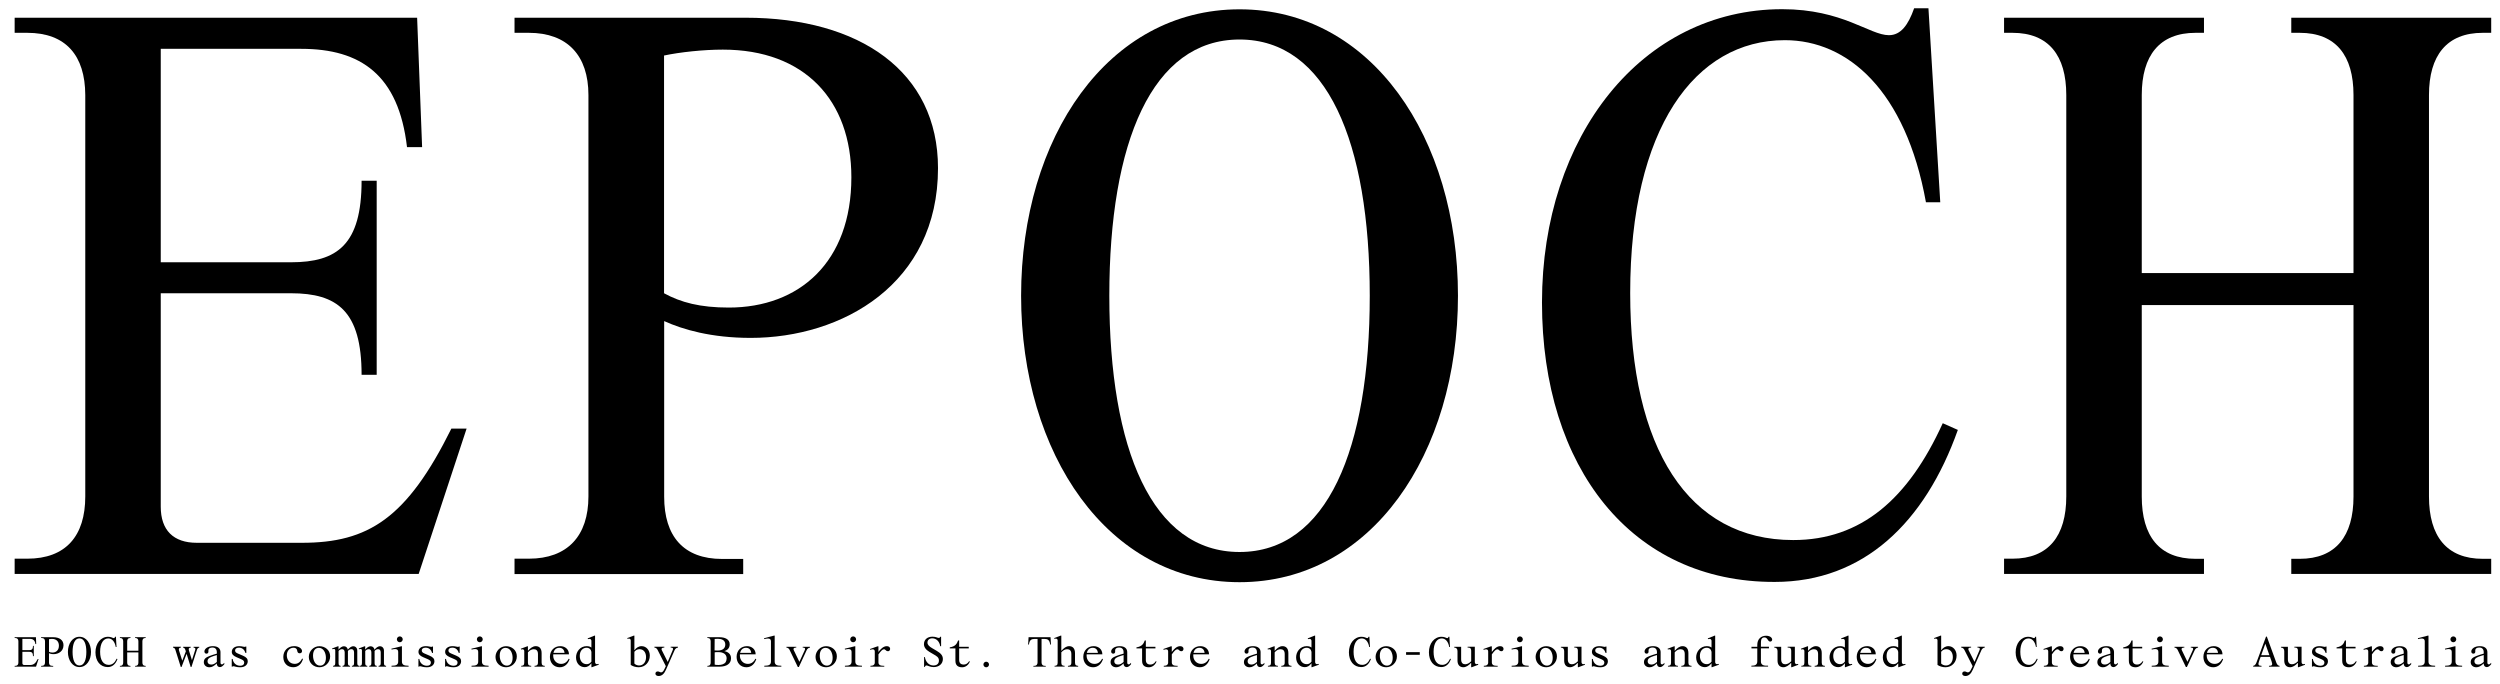
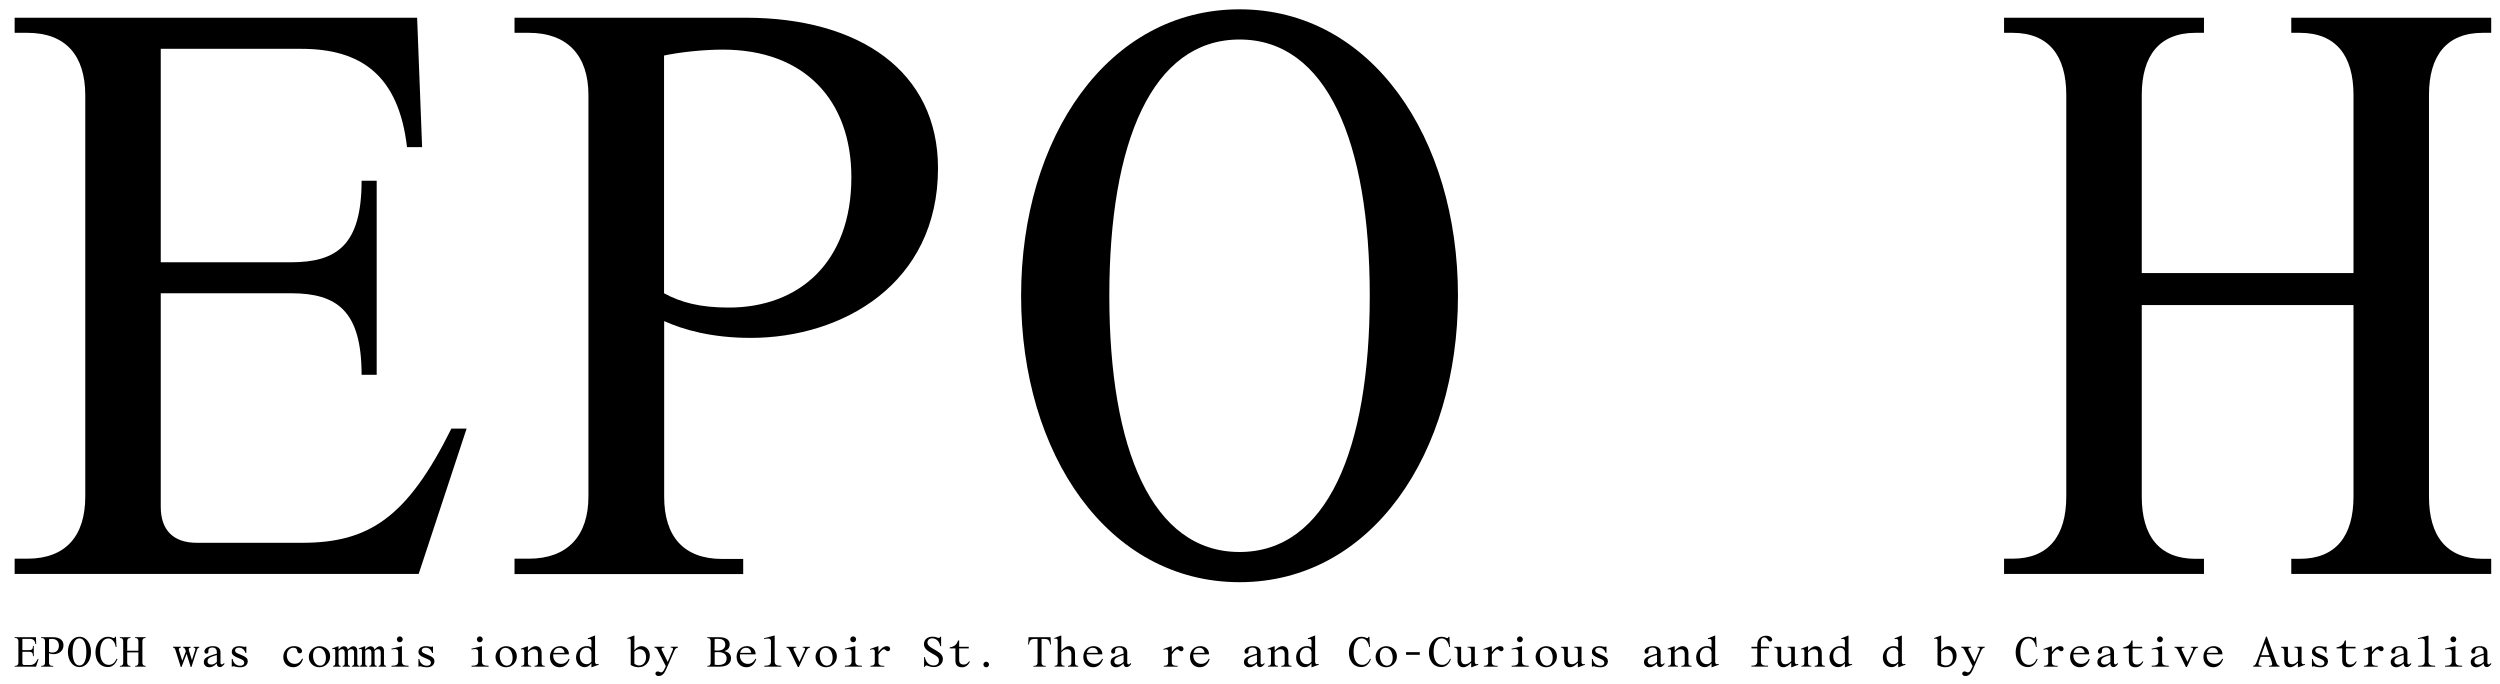
<svg xmlns="http://www.w3.org/2000/svg" viewBox="0 0 1904.46 520.97">
  <defs>
    <style>.cls-1{stroke-width:0px;}.cls-2{isolation:isolate;}</style>
  </defs>
  <g id="Layer_1">
    <g class="cls-2">
      <path class="cls-1" d="M11.16,425.6h9.6c29.4,0,44.2-17.3,44.2-47.4V72.4c-.1-30.1-14.8-47.4-44.2-47.4h-9.6v-11.5h306.6l3.8,98.6h-11.5c-6.4-55-35.2-74.9-80.6-74.9h-107v162.6h99.2c35.2,0,53.8-13.4,53.8-62.1h11.5v147.8h-11.5c0-48.6-18.6-62.1-53.8-62.1h-99.2v162.6c0,17.9,9.6,27.5,27.5,27.5h80c50.6,0,80-18.6,113.9-87h11.6l-36.5,110.7H11.16v-11.6Z" />
      <path class="cls-1" d="M391.96,425.6h10.9c29.4,0,45.4-17.3,45.4-47.4V72.4c0-30.1-16-47.4-45.4-47.4h-10.9v-11.5h176c87,0,146.6,41,146.6,114.6,0,88.3-73,129.3-142.7,129.3-30.1,0-51.8-6.4-65.9-12.8v133.8c0,30.1,14.7,47.4,44.2,47.4h16v11.5h-174.2v-11.7ZM648.56,135.1c0-58.9-35.8-97.3-97.9-97.3-14.7,0-32.6,1.9-44.8,4.5v181.1c12.8,7,27.5,10.9,49.3,10.9,53.7,0,93.4-34.6,93.4-99.2Z" />
      <path class="cls-1" d="M777.86,225.3c0-120.3,65.9-218.2,166.4-218.2s166.4,97.9,166.4,218.2-65.9,218.2-166.4,218.2-166.4-97.9-166.4-218.2ZM1043.46,225.3c0-117.1-32.6-195.2-99.2-195.2s-99.2,78.1-99.2,195.2,32.6,195.2,99.2,195.2,99.2-78.1,99.2-195.2Z" />
-       <path class="cls-1" d="M1174.66,230.4c0-126.7,76.2-223.4,183-223.4,46.1,0,66.6,19.8,81.3,19.8,9,0,14.7-7.7,19.2-20.5h10.9l9,147.8h-10.9c-15.4-85.1-59.5-123.5-107.5-123.5-68.5,0-117.8,67.2-117.8,192.6,0,118.4,44.2,188.2,124.2,188.2,51.8,0,87.7-31.4,113.9-89l11.5,5.1c-25,70.4-71.7,115.8-139.5,115.8-108.8.3-177.3-86.8-177.3-212.9Z" />
      <path class="cls-1" d="M1526.66,425.6h6.4c27.5,0,41-17.3,41-47.4V72.4c0-30.1-13.4-47.4-41-47.4h-6.4v-11.5h152.3v11.5h-6.4c-27.5,0-41,17.3-41,47.4v135.6h161.3V72.4c0-30.1-13.4-47.4-41-47.4h-6.4v-11.5h152.3v11.5h-6.4c-27.5,0-41,17.3-41,47.4v305.9c0,30.1,13.4,47.4,41,47.4h6.4v11.5h-152.3v-11.5h6.4c27.5,0,41-17.3,41-47.4v-145.9h-161.3v145.9c0,30.1,13.4,47.4,41,47.4h6.4v11.5h-152.3v-11.6Z" />
    </g>
  </g>
  <g id="sj01_small_copy_Invert_Image">
    <path class="cls-1" d="M11.16,507.23h.51c1.56,0,2.34-.91,2.34-2.51v-16.18c0-1.59-.78-2.51-2.34-2.51h-.51v-.61h16.22l.2,5.21h-.61c-.34-2.91-1.86-3.96-4.27-3.96h-5.65v8.6h5.25c1.86,0,2.84-.71,2.84-3.28h.61v7.82h-.61c0-2.57-.98-3.28-2.84-3.28h-5.25v8.6c0,.95.51,1.46,1.46,1.46h4.23c2.67,0,4.23-.98,6.03-4.6h.61l-1.93,5.86H11.16v-.61Z" />
    <path class="cls-1" d="M31.31,507.23h.58c1.56,0,2.4-.91,2.4-2.51v-16.18c0-1.59-.85-2.51-2.4-2.51h-.58v-.61h9.31c4.6,0,7.75,2.17,7.75,6.06,0,4.67-3.86,6.84-7.55,6.84-1.59,0-2.74-.34-3.49-.68v7.08c0,1.59.78,2.51,2.34,2.51h.85v.61h-9.21v-.61ZM44.88,491.86c0-3.11-1.9-5.15-5.18-5.15-.78,0-1.73.1-2.37.24v9.58c.68.37,1.46.58,2.61.58,2.84,0,4.94-1.83,4.94-5.25Z" />
    <path class="cls-1" d="M51.73,496.63c0-6.37,3.49-11.54,8.8-11.54s8.8,5.18,8.8,11.54-3.49,11.54-8.8,11.54-8.8-5.18-8.8-11.54ZM65.78,496.63c0-6.2-1.73-10.33-5.25-10.33s-5.25,4.13-5.25,10.33,1.73,10.33,5.25,10.33,5.25-4.13,5.25-10.33Z" />
    <path class="cls-1" d="M72.72,496.9c0-6.7,4.03-11.82,9.68-11.82,2.44,0,3.52,1.05,4.3,1.05.47,0,.78-.41,1.02-1.08h.58l.47,7.82h-.58c-.81-4.5-3.15-6.53-5.69-6.53-3.62,0-6.23,3.55-6.23,10.19,0,6.26,2.34,9.95,6.57,9.95,2.74,0,4.64-1.66,6.03-4.71l.61.27c-1.32,3.72-3.79,6.13-7.38,6.13-5.76,0-9.38-4.6-9.38-11.27Z" />
    <path class="cls-1" d="M91.34,507.23h.34c1.46,0,2.17-.91,2.17-2.51v-16.18c0-1.59-.71-2.51-2.17-2.51h-.34v-.61h8.06v.61h-.34c-1.46,0-2.17.91-2.17,2.51v7.18h8.53v-7.18c0-1.59-.71-2.51-2.17-2.51h-.34v-.61h8.06v.61h-.34c-1.46,0-2.17.91-2.17,2.51v16.18c0,1.59.71,2.51,2.17,2.51h.34v.61h-8.06v-.61h.34c1.46,0,2.17-.91,2.17-2.51v-7.72h-8.53v7.72c0,1.59.71,2.51,2.17,2.51h.34v.61h-8.06v-.61Z" />
    <path class="cls-1" d="M139.49,493.31v-.61h5.82v.61c-1.46.14-1.79.81-1.39,2.17l2.3,7.45,2.54-8.03c.27-.85-.03-1.46-1.32-1.59v-.61h4.33v.61c-.71.1-1.39.61-1.73,1.69l-4.2,13.1h-.58l-3.11-10.02-3.86,10.02h-.58l-4.16-13.24c-.27-.88-.95-1.46-1.76-1.56v-.61h5.99v.61c-1.32.14-1.86.81-1.42,2.17l2.47,7.89,2.74-7.14-.44-1.35c-.27-.88-.88-1.46-1.66-1.56Z" />
    <path class="cls-1" d="M165.19,505.74v-.37c-2.23,2.03-3.69,2.95-5.69,2.95-2.44,0-4.23-1.62-4.23-3.86,0-2.71,1.73-3.72,4.54-4.81,1.66-.64,3.45-1.18,5.38-1.73v-.85c0-2.78-1.39-3.79-3.45-3.79-1.42,0-3.25.54-2.98,2.67.17,1.32-.54,2-1.46,2s-1.59-.61-1.59-1.66c0-1.96,2.44-4.06,6.43-4.06,4.37,0,5.82,2.27,5.82,4.57v7.92c0,.95.41,1.39,1.08,1.39.51,0,.98-.24,1.83-1.19v1.05c-.91,1.12-1.96,2.23-3.35,2.23s-2.34-1.08-2.34-2.47ZM160.96,506.25c1.52,0,2.71-.64,4.23-2v-5.25c-1.46.37-2.81.85-4.2,1.39-2,.81-2.91,1.79-2.91,3.32s.95,2.54,2.88,2.54Z" />
    <path class="cls-1" d="M177.79,507.5c-.37,0-.61.17-.81.34h-.44v-5.89h.68c.51,3.62,3.15,5.21,5.79,5.21,1.93,0,3.01-.91,3.01-2.37,0-1.08-.44-1.79-2.2-2.57l-3.66-1.59c-2.37-1.05-3.59-2.13-3.59-4.1,0-2.54,2.23-4.3,5.65-4.3,1.93,0,3.28.54,3.96.54.54,0,.71-.07,1.05-.27h.41v4.91h-.68c-.54-1.93-2-4.03-4.91-4.03-2.17,0-2.98.98-2.98,2.17,0,1.02.64,1.66,2,2.24l4.03,1.73c2.67,1.15,3.62,2.44,3.62,4.17,0,2.3-1.66,4.64-5.79,4.64-2.91,0-4.23-.81-5.15-.81Z" />
    <path class="cls-1" d="M215.81,500.52c0-4.74,3.25-8.3,8.29-8.3,3.62,0,5.99,1.93,5.99,3.76,0,1.02-.71,1.69-1.79,1.69-.98,0-1.73-.54-1.86-1.9-.17-1.56-1.29-2.34-2.74-2.34-3.08,0-5.21,2.34-5.21,5.82,0,3.28,2.1,6.47,6.06,6.47,2.84,0,4.5-1.86,5.62-4.03l.64.27c-.98,3.59-3.49,6.33-7.41,6.33-4.47,0-7.58-3.15-7.58-7.79Z" />
    <path class="cls-1" d="M235.25,500.42c0-4.37,3.62-8.16,8.02-8.16s8.23,2.98,8.23,7.72-3.76,8.33-8.16,8.33-8.09-3.22-8.09-7.89ZM248.28,501.1c0-3.69-1.79-7.58-5.38-7.58-2.37,0-4.44,1.69-4.44,5.93,0,3.62,1.79,7.62,5.38,7.62,2.37,0,4.44-1.73,4.44-5.96Z" />
    <path class="cls-1" d="M259.46,507.23v.61h-5.72v-.61c1.12-.14,1.66-.44,1.66-2.17v-9.65c0-.71-.51-1.05-1.08-1.05-.37,0-.58.07-1.15.24l-.2-.61,4.44-1.66h.47v2.54c1.05-1.25,2.47-2.57,4.1-2.57s2.71,1.08,2.98,2.64c1.08-1.29,2.51-2.64,4.16-2.64,1.79,0,3.05,1.42,3.05,3.35v9.41c0,1.73.51,2.03,1.63,2.17v.61h-5.72v-.61c1.12-.14,1.63-.44,1.63-2.17v-8.02c0-1.69-.78-2.51-1.96-2.51-1.02,0-1.93.41-2.71,1.35v9.18c0,1.73.51,2.03,1.63,2.17v.61h-5.72v-.61c1.12-.14,1.63-.44,1.63-2.17v-8.02c0-1.69-.78-2.51-1.96-2.51-1.02,0-1.93.41-2.71,1.35v9.18c0,1.73.47,2.03,1.59,2.17Z" />
    <path class="cls-1" d="M279.78,507.23v.61h-5.72v-.61c1.12-.14,1.66-.44,1.66-2.17v-9.65c0-.71-.51-1.05-1.08-1.05-.37,0-.58.07-1.15.24l-.2-.61,4.44-1.66h.47v2.54c1.05-1.25,2.47-2.57,4.1-2.57s2.71,1.08,2.98,2.64c1.08-1.29,2.51-2.64,4.16-2.64,1.79,0,3.05,1.42,3.05,3.35v9.41c0,1.73.51,2.03,1.63,2.17v.61h-5.72v-.61c1.12-.14,1.63-.44,1.63-2.17v-8.02c0-1.69-.78-2.51-1.96-2.51-1.02,0-1.93.41-2.71,1.35v9.18c0,1.73.51,2.03,1.63,2.17v.61h-5.72v-.61c1.12-.14,1.63-.44,1.63-2.17v-8.02c0-1.69-.78-2.51-1.96-2.51-1.02,0-1.93.41-2.71,1.35v9.18c0,1.73.47,2.03,1.59,2.17Z" />
    <path class="cls-1" d="M298.26,507.13h.41c2.78,0,4.67-.54,4.67-3.18v-7.35c0-1.42-.81-2.17-2.3-2.17-.88,0-1.63.2-2.74.41l-.14-.68,7.55-1.83h.47v11.61c0,2.64,1.9,3.18,4.67,3.18h.41v.71h-13v-.71ZM302.33,487.02c0-1.22,1.02-2.23,2.23-2.23s2.23,1.02,2.23,2.23-1.02,2.24-2.23,2.24-2.23-1.02-2.23-2.24Z" />
    <path class="cls-1" d="M320,507.5c-.37,0-.61.17-.81.34h-.44v-5.89h.68c.51,3.62,3.15,5.21,5.79,5.21,1.93,0,3.01-.91,3.01-2.37,0-1.08-.44-1.79-2.2-2.57l-3.66-1.59c-2.37-1.05-3.59-2.13-3.59-4.1,0-2.54,2.23-4.3,5.65-4.3,1.93,0,3.28.54,3.96.54.54,0,.71-.07,1.05-.27h.41v4.91h-.68c-.54-1.93-2-4.03-4.91-4.03-2.17,0-2.98.98-2.98,2.17,0,1.02.64,1.66,2,2.24l4.03,1.73c2.67,1.15,3.62,2.44,3.62,4.17,0,2.3-1.66,4.64-5.79,4.64-2.91,0-4.23-.81-5.15-.81Z" />
-     <path class="cls-1" d="M340.32,507.5c-.37,0-.61.17-.81.34h-.44v-5.89h.68c.51,3.62,3.15,5.21,5.79,5.21,1.93,0,3.01-.91,3.01-2.37,0-1.08-.44-1.79-2.2-2.57l-3.66-1.59c-2.37-1.05-3.59-2.13-3.59-4.1,0-2.54,2.23-4.3,5.65-4.3,1.93,0,3.28.54,3.96.54.54,0,.71-.07,1.05-.27h.41v4.91h-.68c-.54-1.93-2-4.03-4.91-4.03-2.17,0-2.98.98-2.98,2.17,0,1.02.64,1.66,2,2.24l4.03,1.73c2.67,1.15,3.62,2.44,3.62,4.17,0,2.3-1.66,4.64-5.79,4.64-2.91,0-4.23-.81-5.15-.81Z" />
    <path class="cls-1" d="M359.21,507.13h.41c2.78,0,4.67-.54,4.67-3.18v-7.35c0-1.42-.81-2.17-2.3-2.17-.88,0-1.63.2-2.74.41l-.14-.68,7.55-1.83h.47v11.61c0,2.64,1.9,3.18,4.67,3.18h.41v.71h-13v-.71ZM363.28,487.02c0-1.22,1.02-2.23,2.23-2.23s2.23,1.02,2.23,2.23-1.02,2.24-2.23,2.24-2.23-1.02-2.23-2.24Z" />
    <path class="cls-1" d="M377.46,500.42c0-4.37,3.62-8.16,8.02-8.16s8.23,2.98,8.23,7.72-3.76,8.33-8.16,8.33-8.09-3.22-8.09-7.89ZM390.5,501.1c0-3.69-1.79-7.58-5.38-7.58-2.37,0-4.44,1.69-4.44,5.93,0,3.62,1.79,7.62,5.38,7.62,2.37,0,4.44-1.73,4.44-5.96Z" />
    <path class="cls-1" d="M399.37,504.79v-8.8c0-.91-.58-1.39-1.35-1.39-.27,0-.54.03-1.08.2l-.2-.61,4.98-1.86h.44v3.35h.14c1.63-1.86,3.55-3.45,5.82-3.45,2.51,0,4.47,1.52,4.47,5.28v7.21c0,2.07.98,2.44,2.4,2.51v.61h-7.79v-.61c1.52-.07,2.61-.41,2.61-2.51v-6.5c0-2.74-1.42-3.66-3.18-3.66-1.56,0-3.11.78-4.47,2.37v7.85c0,2.07,1.02,2.37,2.51,2.44v.61h-7.65v-.61c1.39-.07,2.37-.37,2.37-2.44Z" />
    <path class="cls-1" d="M418.91,500.42c0-5.04,3.55-8.19,7.89-8.19,3.72,0,6.6,2.37,6.64,6.23h-11.99c-.03.3-.03.64-.03.98,0,3.49,2.51,6.3,6.06,6.3,3.11,0,4.81-2.06,5.79-3.93l.64.27c-1.08,3.45-3.59,6.23-7.55,6.23-4.5,0-7.45-3.42-7.45-7.89ZM430.05,497.34c-.27-2.47-1.66-3.86-3.99-3.86-2.17,0-3.86,1.29-4.44,3.86h8.43Z" />
    <path class="cls-1" d="M450.53,505.43h-.17c-1.32,1.79-3.01,2.81-4.88,2.81-3.93,0-6.67-3.08-6.67-7.48s3.25-8.53,8.09-8.53c1.66,0,2.81.44,3.62,1.08v-5.04c0-.98-.51-1.56-1.56-1.56-.37,0-.64.07-1.08.2l-.2-.61,5.21-2.1h.41v20.08c0,1.02.54,1.69,1.49,1.69.27,0,.58-.07,1.12-.24l.24.64-5.25,1.9h-.37v-2.84ZM450.53,504.01v-7.41c-.24-1.66-1.46-3.15-3.69-3.15-2.67,0-5.18,2.03-5.18,6.2,0,3.89,2.13,6.3,5.25,6.3,1.39,0,2.51-.51,3.62-1.93Z" />
    <path class="cls-1" d="M480.47,506.55v-18.66c0-.91-.58-1.39-1.35-1.42-.27,0-.54.03-1.08.2l-.2-.61,4.98-1.86h.44v11h.17c1.15-1.56,2.95-2.98,5.32-2.98,3.62,0,6.26,3.12,6.26,7.21,0,4.84-3.45,8.87-8.46,8.87-2.3,0-4.6-.74-6.06-1.76ZM492.15,500.56c0-3.39-1.76-6.03-5.01-6.03-1.76,0-3.05.91-3.89,2v8.94c.81.91,2.3,1.49,3.66,1.49,2.67,0,5.25-2.1,5.25-6.4Z" />
    <path class="cls-1" d="M499.29,513.15c0-1.15.88-1.66,1.79-1.66,1.22,0,1.52.71,2.54.71s1.79-.88,2.64-2.71l.95-2.03-6.16-12.16c-.47-.95-1.08-1.86-2.54-2v-.61h7.55v.61c-2.27,0-2.34,1.15-1.9,2l4.5,8.94,3.72-8.77c.47-1.08.78-2.17-1.46-2.17v-.61h5.55v.61c-1.12.17-2.03.78-2.61,2.1l-6.5,14.73c-1.39,3.15-3.11,4.84-5.65,4.84-1.46,0-2.44-.74-2.44-1.83Z" />
    <path class="cls-1" d="M538.84,507.23h.37c1.46,0,2.17-.91,2.17-2.51v-16.18c0-1.59-.71-2.51-2.17-2.51h-.37v-.61h9.24c4.2,0,7.79,1.56,7.79,5.35,0,2.81-1.63,4.54-4.03,5.18v.07c2.54.51,5.04,2.07,5.04,5.42,0,4.2-3.39,6.4-8.7,6.4h-9.34v-.61ZM552.52,491.01c0-3.49-2.95-4.4-5.76-4.4-.98,0-1.73.03-2.34.13l-.07,8.74c.74.07,1.52.1,2.27.1,4.2,0,5.89-1.96,5.89-4.57ZM552.83,504.35c.41-.68.71-1.76.71-2.78,0-2.3-1.35-3.83-3.55-4.47-.95-.27-2.1-.34-3.35-.34-1.15,0-1.86.1-2.2.17v9.38c.81.2,1.49.27,2.98.27,2.2,0,4.47-.68,5.42-2.24Z" />
    <path class="cls-1" d="M561.12,500.42c0-5.04,3.56-8.19,7.89-8.19,3.72,0,6.6,2.37,6.64,6.23h-11.98c-.03.3-.03.64-.03.98,0,3.49,2.51,6.3,6.06,6.3,3.11,0,4.81-2.06,5.79-3.93l.64.27c-1.08,3.45-3.59,6.23-7.55,6.23-4.5,0-7.45-3.42-7.45-7.89ZM572.26,497.34c-.27-2.47-1.66-3.86-4-3.86-2.17,0-3.86,1.29-4.44,3.86h8.43Z" />
    <path class="cls-1" d="M611.5,493.31v-.61h5.55v.61c-1.12.17-2,.78-2.61,2.1l-5.89,12.7h-.78l-6.16-12.8c-.44-.95-1.08-1.86-2.54-2v-.61h7.52v.61c-2.27,0-2.34,1.12-1.9,2l4.27,8.87,4-8.7c.51-1.08.78-2.17-1.46-2.17Z" />
    <path class="cls-1" d="M582.22,507.13h.41c2.78,0,4.67-.54,4.67-3.18v-15.47c0-1.52-.95-2.07-2.3-2.07-.88,0-1.63.2-2.78.44l-.17-.68,7.58-1.96h.51v19.74c0,2.64,1.9,3.18,4.67,3.18h.41v.71h-13v-.71Z" />
    <path class="cls-1" d="M621.26,500.42c0-4.37,3.62-8.16,8.02-8.16s8.23,2.98,8.23,7.72-3.76,8.33-8.16,8.33-8.09-3.22-8.09-7.89ZM634.29,501.1c0-3.69-1.79-7.58-5.38-7.58-2.37,0-4.44,1.69-4.44,5.93,0,3.62,1.79,7.62,5.38,7.62,2.37,0,4.44-1.73,4.44-5.96Z" />
    <path class="cls-1" d="M643.64,507.13h.41c2.78,0,4.67-.54,4.67-3.18v-7.35c0-1.42-.81-2.17-2.3-2.17-.88,0-1.62.2-2.74.41l-.14-.68,7.55-1.83h.47v11.61c0,2.64,1.9,3.18,4.67,3.18h.41v.71h-13v-.71ZM647.7,487.02c0-1.22,1.02-2.23,2.23-2.23s2.23,1.02,2.23,2.23-1.02,2.24-2.23,2.24-2.23-1.02-2.23-2.24Z" />
    <path class="cls-1" d="M666.39,504.52v-8.23c0-1.08-.61-1.66-1.52-1.66-.41,0-.78.07-1.93.41l-.17-.64,5.79-2.06h.61v4.3c1.42-1.9,3.66-4.4,6.3-4.4,1.39,0,2.61.58,2.61,2.13,0,.98-.71,1.73-1.59,1.73-.81,0-1.18-.17-1.76-.81-.54-.61-.88-.68-1.39-.68-1.08,0-2.34,1.35-4.16,3.89v6.09c0,1.83,1.32,2.61,3.66,2.61h.78v.64h-10.56v-.64c2.13,0,3.35-.74,3.35-2.67Z" />
    <path class="cls-1" d="M705.74,506.92c-.71,0-1.05.61-1.25,1.12h-.54v-7.52h.61c.64,4.06,3.35,6.43,6.5,6.43,2.84,0,4.2-1.56,4.2-3.76,0-2.51-1.76-3.39-4.2-4.81l-3.15-1.86c-2.71-1.59-4.06-3.66-4.06-5.79,0-3.52,2.67-5.72,6.47-5.72,2.74,0,3.79.95,4.84.95.58,0,.91-.27,1.15-.88h.61v7.21h-.68c-.47-3.42-2.81-6.03-6.03-6.03-2.2,0-3.69,1.25-3.69,3.28,0,1.79,1.66,3.12,3.59,4.23l3.45,2.03c3.08,1.83,4.71,3.52,4.71,6.26,0,3.66-2.98,6.13-7.04,6.13-2.88,0-4.47-1.29-5.48-1.29Z" />
    <path class="cls-1" d="M727.82,503.44v-9.51h-4.3v-.78c4.23-.68,5.38-2.67,6.37-5.28h.78v4.84h7.31v1.22h-7.31v8.77c0,2.27,1.12,3.55,3.52,3.55,1.56,0,2.91-.74,4.1-2.57l.54.27c-1.18,2.91-3.52,4.37-5.89,4.37-3.25,0-5.11-1.56-5.11-4.87Z" />
    <path class="cls-1" d="M749.15,506.21c0-1.19.98-2.13,2.13-2.13s2.13.95,2.13,2.13-.98,2.13-2.13,2.13-2.13-.95-2.13-2.13Z" />
    <path class="cls-1" d="M787.21,507.23h.78c1.56,0,2.4-1.02,2.4-2.61v-17.88h-2.51c-2.07,0-3.62.75-4.06,4.27h-.61l.34-5.59h16.73l.34,5.59h-.61c-.44-3.52-2-4.27-4.06-4.27h-2.51v17.88c0,1.59.85,2.61,2.4,2.61h.78v.61h-9.41v-.61Z" />
    <path class="cls-1" d="M805.7,504.79v-16.9c0-.91-.58-1.39-1.35-1.42-.27,0-.54.03-1.08.2l-.2-.61,4.98-1.86h.44v11.48h.14c1.63-1.86,3.56-3.45,5.82-3.45,2.51,0,4.47,1.52,4.47,5.28v7.21c0,2.07.98,2.44,2.4,2.51v.61h-7.79v-.61c1.52-.07,2.61-.41,2.61-2.51v-6.5c0-2.74-1.42-3.66-3.18-3.66-1.56,0-3.11.78-4.47,2.37v7.85c0,2.07,1.02,2.37,2.51,2.44v.61h-7.65v-.61c1.39-.07,2.37-.37,2.37-2.44Z" />
    <path class="cls-1" d="M825.23,500.42c0-5.04,3.56-8.19,7.89-8.19,3.72,0,6.6,2.37,6.64,6.23h-11.98c-.03.3-.03.64-.03.98,0,3.49,2.51,6.3,6.06,6.3,3.11,0,4.81-2.06,5.79-3.93l.64.27c-1.08,3.45-3.59,6.23-7.55,6.23-4.5,0-7.45-3.42-7.45-7.89ZM836.37,497.34c-.27-2.47-1.66-3.86-4-3.86-2.17,0-3.86,1.29-4.44,3.86h8.43Z" />
    <path class="cls-1" d="M855.94,505.74v-.37c-2.23,2.03-3.69,2.95-5.69,2.95-2.44,0-4.23-1.62-4.23-3.86,0-2.71,1.73-3.72,4.54-4.81,1.66-.64,3.45-1.18,5.38-1.73v-.85c0-2.78-1.39-3.79-3.45-3.79-1.42,0-3.25.54-2.98,2.67.17,1.32-.54,2-1.46,2s-1.59-.61-1.59-1.66c0-1.96,2.44-4.06,6.43-4.06,4.37,0,5.82,2.27,5.82,4.57v7.92c0,.95.41,1.39,1.08,1.39.51,0,.98-.24,1.83-1.19v1.05c-.91,1.12-1.96,2.23-3.35,2.23s-2.34-1.08-2.34-2.47ZM851.71,506.25c1.52,0,2.71-.64,4.23-2v-5.25c-1.46.37-2.81.85-4.2,1.39-2,.81-2.91,1.79-2.91,3.32s.95,2.54,2.88,2.54Z" />
-     <path class="cls-1" d="M870.03,503.44v-9.51h-4.3v-.78c4.23-.68,5.38-2.67,6.37-5.28h.78v4.84h7.31v1.22h-7.31v8.77c0,2.27,1.12,3.55,3.52,3.55,1.56,0,2.91-.74,4.1-2.57l.54.27c-1.18,2.91-3.52,4.37-5.89,4.37-3.25,0-5.11-1.56-5.11-4.87Z" />
    <path class="cls-1" d="M889.87,504.52v-8.23c0-1.08-.61-1.66-1.52-1.66-.41,0-.78.07-1.93.41l-.17-.64,5.79-2.06h.61v4.3c1.42-1.9,3.66-4.4,6.3-4.4,1.39,0,2.61.58,2.61,2.13,0,.98-.71,1.73-1.59,1.73-.81,0-1.18-.17-1.76-.81-.54-.61-.88-.68-1.39-.68-1.08,0-2.34,1.35-4.16,3.89v6.09c0,1.83,1.32,2.61,3.66,2.61h.78v.64h-10.56v-.64c2.13,0,3.35-.74,3.35-2.67Z" />
    <path class="cls-1" d="M906.5,500.42c0-5.04,3.56-8.19,7.89-8.19,3.72,0,6.6,2.37,6.64,6.23h-11.98c-.03.3-.03.64-.03.98,0,3.49,2.51,6.3,6.06,6.3,3.11,0,4.81-2.06,5.79-3.93l.64.27c-1.08,3.45-3.59,6.23-7.55,6.23-4.5,0-7.45-3.42-7.45-7.89ZM917.64,497.34c-.27-2.47-1.66-3.86-4-3.86-2.17,0-3.86,1.29-4.44,3.86h8.43Z" />
    <path class="cls-1" d="M957.53,505.74v-.37c-2.23,2.03-3.69,2.95-5.69,2.95-2.44,0-4.23-1.62-4.23-3.86,0-2.71,1.73-3.72,4.54-4.81,1.66-.64,3.45-1.18,5.38-1.73v-.85c0-2.78-1.39-3.79-3.45-3.79-1.42,0-3.25.54-2.98,2.67.17,1.32-.54,2-1.46,2s-1.59-.61-1.59-1.66c0-1.96,2.44-4.06,6.43-4.06,4.37,0,5.82,2.27,5.82,4.57v7.92c0,.95.41,1.39,1.08,1.39.51,0,.98-.24,1.83-1.19v1.05c-.91,1.12-1.96,2.23-3.35,2.23s-2.34-1.08-2.34-2.47ZM953.29,506.25c1.52,0,2.71-.64,4.23-2v-5.25c-1.46.37-2.81.85-4.2,1.39-2,.81-2.91,1.79-2.91,3.32s.95,2.54,2.88,2.54Z" />
    <path class="cls-1" d="M968.23,504.79v-8.8c0-.91-.58-1.39-1.35-1.39-.27,0-.54.03-1.08.2l-.2-.61,4.98-1.86h.44v3.35h.14c1.63-1.86,3.56-3.45,5.82-3.45,2.51,0,4.47,1.52,4.47,5.28v7.21c0,2.07.98,2.44,2.4,2.51v.61h-7.79v-.61c1.52-.07,2.61-.41,2.61-2.51v-6.5c0-2.74-1.42-3.66-3.18-3.66-1.56,0-3.11.78-4.47,2.37v7.85c0,2.07,1.02,2.37,2.51,2.44v.61h-7.65v-.61c1.39-.07,2.37-.37,2.37-2.44Z" />
    <path class="cls-1" d="M999.07,505.43h-.17c-1.32,1.79-3.01,2.81-4.88,2.81-3.93,0-6.67-3.08-6.67-7.48s3.25-8.53,8.09-8.53c1.66,0,2.81.44,3.62,1.08v-5.04c0-.98-.51-1.56-1.56-1.56-.37,0-.64.07-1.08.2l-.2-.61,5.21-2.1h.41v20.08c0,1.02.54,1.69,1.49,1.69.27,0,.58-.07,1.12-.24l.24.64-5.25,1.9h-.37v-2.84ZM999.07,504.01v-7.41c-.24-1.66-1.46-3.15-3.69-3.15-2.67,0-5.18,2.03-5.18,6.2,0,3.89,2.13,6.3,5.25,6.3,1.39,0,2.51-.51,3.62-1.93Z" />
    <path class="cls-1" d="M1027.58,496.9c0-6.7,4.03-11.82,9.68-11.82,2.44,0,3.52,1.05,4.3,1.05.47,0,.78-.41,1.02-1.08h.58l.47,7.82h-.58c-.81-4.5-3.15-6.53-5.69-6.53-3.62,0-6.23,3.55-6.23,10.19,0,6.26,2.34,9.95,6.57,9.95,2.74,0,4.64-1.66,6.03-4.71l.61.27c-1.32,3.72-3.79,6.13-7.38,6.13-5.76,0-9.38-4.6-9.38-11.27Z" />
    <path class="cls-1" d="M1047.9,500.42c0-4.37,3.62-8.16,8.02-8.16s8.23,2.98,8.23,7.72-3.76,8.33-8.16,8.33-8.09-3.22-8.09-7.89ZM1060.94,501.1c0-3.69-1.79-7.58-5.38-7.58-2.37,0-4.44,1.69-4.44,5.93,0,3.62,1.79,7.62,5.38,7.62,2.37,0,4.44-1.73,4.44-5.96Z" />
    <path class="cls-1" d="M1071.13,496.8h10.43v2.03h-10.43v-2.03Z" />
    <path class="cls-1" d="M1088.53,496.9c0-6.7,4.03-11.82,9.68-11.82,2.44,0,3.52,1.05,4.3,1.05.47,0,.78-.41,1.02-1.08h.58l.47,7.82h-.58c-.81-4.5-3.15-6.53-5.69-6.53-3.62,0-6.23,3.55-6.23,10.19,0,6.26,2.34,9.95,6.57,9.95,2.74,0,4.64-1.66,6.03-4.71l.61.27c-1.32,3.72-3.79,6.13-7.38,6.13-5.76,0-9.38-4.6-9.38-11.27Z" />
    <path class="cls-1" d="M1110.3,503.13v-7.01c0-1.83-.81-2.64-2.17-2.78l-.34-.03v-.61h5.28v9.61c0,2.71,1.35,3.72,3.08,3.72,1.59,0,3.18-.88,4.57-2.3v-7.92c0-1.56-.51-2.4-1.86-2.47l-.85-.03v-.61h5.48v11.54c0,1.05.47,1.73,1.42,1.73.2,0,.41-.03,1.02-.2l.2.64-4.91,1.86h-.51v-3.22h-.17c-1.73,1.9-3.79,3.25-5.79,3.25-2.51,0-4.47-1.52-4.47-5.18Z" />
    <path class="cls-1" d="M1133.67,504.52v-8.23c0-1.08-.61-1.66-1.52-1.66-.41,0-.78.07-1.93.41l-.17-.64,5.79-2.06h.61v4.3c1.42-1.9,3.66-4.4,6.3-4.4,1.39,0,2.61.58,2.61,2.13,0,.98-.71,1.73-1.59,1.73-.81,0-1.18-.17-1.76-.81-.54-.61-.88-.68-1.39-.68-1.08,0-2.34,1.35-4.16,3.89v6.09c0,1.83,1.32,2.61,3.66,2.61h.78v.64h-10.56v-.64c2.13,0,3.35-.74,3.35-2.67Z" />
    <path class="cls-1" d="M1151.55,507.13h.41c2.78,0,4.67-.54,4.67-3.18v-7.35c0-1.42-.81-2.17-2.3-2.17-.88,0-1.62.2-2.74.41l-.14-.68,7.55-1.83h.47v11.61c0,2.64,1.9,3.18,4.67,3.18h.41v.71h-13v-.71ZM1155.61,487.02c0-1.22,1.02-2.23,2.23-2.23s2.23,1.02,2.23,2.23-1.02,2.24-2.23,2.24-2.23-1.02-2.23-2.24Z" />
    <path class="cls-1" d="M1169.8,500.42c0-4.37,3.62-8.16,8.02-8.16s8.23,2.98,8.23,7.72-3.76,8.33-8.16,8.33-8.09-3.22-8.09-7.89ZM1182.83,501.1c0-3.69-1.79-7.58-5.38-7.58-2.37,0-4.44,1.69-4.44,5.93,0,3.62,1.79,7.62,5.38,7.62,2.37,0,4.44-1.73,4.44-5.96Z" />
    <path class="cls-1" d="M1191.57,503.13v-7.01c0-1.83-.81-2.64-2.17-2.78l-.34-.03v-.61h5.28v9.61c0,2.71,1.35,3.72,3.08,3.72,1.59,0,3.18-.88,4.57-2.3v-7.92c0-1.56-.51-2.4-1.86-2.47l-.85-.03v-.61h5.48v11.54c0,1.05.47,1.73,1.42,1.73.2,0,.41-.03,1.02-.2l.2.64-4.91,1.86h-.51v-3.22h-.17c-1.73,1.9-3.79,3.25-5.79,3.25-2.51,0-4.47-1.52-4.47-5.18Z" />
    <path class="cls-1" d="M1213.92,507.5c-.37,0-.61.17-.81.34h-.44v-5.89h.68c.51,3.62,3.15,5.21,5.79,5.21,1.93,0,3.01-.91,3.01-2.37,0-1.08-.44-1.79-2.2-2.57l-3.66-1.59c-2.37-1.05-3.59-2.13-3.59-4.1,0-2.54,2.23-4.3,5.65-4.3,1.93,0,3.28.54,3.96.54.54,0,.71-.07,1.05-.27h.41v4.91h-.68c-.54-1.93-2-4.03-4.91-4.03-2.17,0-2.98.98-2.98,2.17,0,1.02.64,1.66,2,2.24l4.03,1.73c2.67,1.15,3.62,2.44,3.62,4.17,0,2.3-1.66,4.64-5.79,4.64-2.91,0-4.23-.81-5.15-.81Z" />
    <path class="cls-1" d="M1262.27,505.74v-.37c-2.23,2.03-3.69,2.95-5.69,2.95-2.44,0-4.23-1.62-4.23-3.86,0-2.71,1.73-3.72,4.54-4.81,1.66-.64,3.45-1.18,5.38-1.73v-.85c0-2.78-1.39-3.79-3.45-3.79-1.42,0-3.25.54-2.98,2.67.17,1.32-.54,2-1.46,2s-1.59-.61-1.59-1.66c0-1.96,2.44-4.06,6.43-4.06,4.37,0,5.82,2.27,5.82,4.57v7.92c0,.95.41,1.39,1.08,1.39.51,0,.98-.24,1.83-1.19v1.05c-.91,1.12-1.96,2.23-3.35,2.23s-2.34-1.08-2.34-2.47ZM1258.04,506.25c1.52,0,2.71-.64,4.23-2v-5.25c-1.46.37-2.81.85-4.2,1.39-2,.81-2.91,1.79-2.91,3.32s.95,2.54,2.88,2.54Z" />
    <path class="cls-1" d="M1272.97,504.79v-8.8c0-.91-.58-1.39-1.35-1.39-.27,0-.54.03-1.08.2l-.2-.61,4.98-1.86h.44v3.35h.14c1.63-1.86,3.56-3.45,5.82-3.45,2.51,0,4.47,1.52,4.47,5.28v7.21c0,2.07.98,2.44,2.4,2.51v.61h-7.79v-.61c1.52-.07,2.61-.41,2.61-2.51v-6.5c0-2.74-1.42-3.66-3.18-3.66-1.56,0-3.11.78-4.47,2.37v7.85c0,2.07,1.02,2.37,2.51,2.44v.61h-7.65v-.61c1.39-.07,2.37-.37,2.37-2.44Z" />
    <path class="cls-1" d="M1303.82,505.43h-.17c-1.32,1.79-3.01,2.81-4.88,2.81-3.93,0-6.67-3.08-6.67-7.48s3.25-8.53,8.09-8.53c1.66,0,2.81.44,3.62,1.08v-5.04c0-.98-.51-1.56-1.56-1.56-.37,0-.64.07-1.08.2l-.2-.61,5.21-2.1h.41v20.08c0,1.02.54,1.69,1.49,1.69.27,0,.58-.07,1.12-.24l.24.64-5.25,1.9h-.37v-2.84ZM1303.82,504.01v-7.41c-.24-1.66-1.46-3.15-3.69-3.15-2.67,0-5.18,2.03-5.18,6.2,0,3.89,2.13,6.3,5.25,6.3,1.39,0,2.51-.51,3.62-1.93Z" />
    <path class="cls-1" d="M1334.16,507.13h.14c2.78,0,4.37-.78,4.37-3.32v-9.89h-4.44v-1.22h4.44v-1.39c0-4.44,2.84-7.01,6.67-7.01,3.05,0,4.67,1.52,4.67,2.94,0,.88-.68,1.49-1.39,1.49-.85,0-1.29-.37-1.9-1.32-.71-1.12-1.39-1.83-2.54-1.83-1.76,0-2.67,1.12-2.71,3.35l-.03,3.76h6.13v1.22h-6.13v9.99c0,2.1,1.32,3.22,4.23,3.22h1.22v.71h-12.73v-.71Z" />
    <path class="cls-1" d="M1354.1,503.13v-7.01c0-1.83-.81-2.64-2.17-2.78l-.34-.03v-.61h5.28v9.61c0,2.71,1.35,3.72,3.08,3.72,1.59,0,3.18-.88,4.57-2.3v-7.92c0-1.56-.51-2.4-1.86-2.47l-.85-.03v-.61h5.48v11.54c0,1.05.47,1.73,1.42,1.73.2,0,.41-.03,1.02-.2l.2.64-4.91,1.86h-.51v-3.22h-.17c-1.73,1.9-3.79,3.25-5.79,3.25-2.51,0-4.47-1.52-4.47-5.18Z" />
    <path class="cls-1" d="M1374.55,504.79v-8.8c0-.91-.58-1.39-1.35-1.39-.27,0-.54.03-1.08.2l-.2-.61,4.98-1.86h.44v3.35h.14c1.63-1.86,3.56-3.45,5.82-3.45,2.51,0,4.47,1.52,4.47,5.28v7.21c0,2.07.98,2.44,2.4,2.51v.61h-7.79v-.61c1.52-.07,2.61-.41,2.61-2.51v-6.5c0-2.74-1.42-3.66-3.18-3.66-1.56,0-3.11.78-4.47,2.37v7.85c0,2.07,1.02,2.37,2.51,2.44v.61h-7.65v-.61c1.39-.07,2.37-.37,2.37-2.44Z" />
    <path class="cls-1" d="M1405.4,505.43h-.17c-1.32,1.79-3.01,2.81-4.88,2.81-3.93,0-6.67-3.08-6.67-7.48s3.25-8.53,8.09-8.53c1.66,0,2.81.44,3.62,1.08v-5.04c0-.98-.51-1.56-1.56-1.56-.37,0-.64.07-1.08.2l-.2-.61,5.21-2.1h.41v20.08c0,1.02.54,1.69,1.49,1.69.27,0,.58-.07,1.12-.24l.24.64-5.25,1.9h-.37v-2.84ZM1405.4,504.01v-7.41c-.24-1.66-1.46-3.15-3.69-3.15-2.67,0-5.18,2.03-5.18,6.2,0,3.89,2.13,6.3,5.25,6.3,1.39,0,2.51-.51,3.62-1.93Z" />
-     <path class="cls-1" d="M1414.41,500.42c0-5.04,3.56-8.19,7.89-8.19,3.72,0,6.6,2.37,6.64,6.23h-11.98c-.03.3-.03.64-.03.98,0,3.49,2.51,6.3,6.06,6.3,3.11,0,4.81-2.06,5.79-3.93l.64.27c-1.08,3.45-3.59,6.23-7.55,6.23-4.5,0-7.45-3.42-7.45-7.89ZM1425.54,497.34c-.27-2.47-1.66-3.86-4-3.86-2.17,0-3.86,1.29-4.44,3.86h8.43Z" />
    <path class="cls-1" d="M1446.03,505.43h-.17c-1.32,1.79-3.01,2.81-4.88,2.81-3.93,0-6.67-3.08-6.67-7.48s3.25-8.53,8.09-8.53c1.66,0,2.81.44,3.62,1.08v-5.04c0-.98-.51-1.56-1.56-1.56-.37,0-.64.07-1.08.2l-.2-.61,5.21-2.1h.41v20.08c0,1.02.54,1.69,1.49,1.69.27,0,.58-.07,1.12-.24l.24.64-5.25,1.9h-.37v-2.84ZM1446.03,504.01v-7.41c-.24-1.66-1.46-3.15-3.69-3.15-2.67,0-5.18,2.03-5.18,6.2,0,3.89,2.13,6.3,5.25,6.3,1.39,0,2.51-.51,3.62-1.93Z" />
    <path class="cls-1" d="M1475.96,506.55v-18.66c0-.91-.58-1.39-1.35-1.42-.27,0-.54.03-1.08.2l-.2-.61,4.98-1.86h.44v11h.17c1.15-1.56,2.95-2.98,5.32-2.98,3.62,0,6.26,3.12,6.26,7.21,0,4.84-3.45,8.87-8.46,8.87-2.3,0-4.6-.74-6.06-1.76ZM1487.64,500.56c0-3.39-1.76-6.03-5.01-6.03-1.76,0-3.05.91-3.89,2v8.94c.81.91,2.3,1.49,3.66,1.49,2.67,0,5.25-2.1,5.25-6.4Z" />
    <path class="cls-1" d="M1494.79,513.15c0-1.15.88-1.66,1.79-1.66,1.22,0,1.52.71,2.54.71s1.79-.88,2.64-2.71l.95-2.03-6.16-12.16c-.47-.95-1.08-1.86-2.54-2v-.61h7.55v.61c-2.27,0-2.34,1.15-1.9,2l4.5,8.94,3.72-8.77c.47-1.08.78-2.17-1.46-2.17v-.61h5.55v.61c-1.12.17-2.03.78-2.61,2.1l-6.5,14.73c-1.39,3.15-3.11,4.84-5.65,4.84-1.46,0-2.44-.74-2.44-1.83Z" />
    <path class="cls-1" d="M1535.49,496.9c0-6.7,4.03-11.82,9.68-11.82,2.44,0,3.52,1.05,4.3,1.05.47,0,.78-.41,1.02-1.08h.58l.47,7.82h-.58c-.81-4.5-3.15-6.53-5.69-6.53-3.62,0-6.23,3.55-6.23,10.19,0,6.26,2.34,9.95,6.57,9.95,2.74,0,4.64-1.66,6.03-4.71l.61.27c-1.32,3.72-3.79,6.13-7.38,6.13-5.76,0-9.38-4.6-9.38-11.27Z" />
    <path class="cls-1" d="M1560.31,504.52v-8.23c0-1.08-.61-1.66-1.52-1.66-.41,0-.78.07-1.93.41l-.17-.64,5.79-2.06h.61v4.3c1.42-1.9,3.66-4.4,6.3-4.4,1.39,0,2.61.58,2.61,2.13,0,.98-.71,1.73-1.59,1.73-.81,0-1.18-.17-1.76-.81-.54-.61-.88-.68-1.39-.68-1.08,0-2.34,1.35-4.16,3.89v6.09c0,1.83,1.32,2.61,3.66,2.61h.78v.64h-10.56v-.64c2.13,0,3.35-.74,3.35-2.67Z" />
    <path class="cls-1" d="M1576.94,500.42c0-5.04,3.56-8.19,7.89-8.19,3.72,0,6.6,2.37,6.64,6.23h-11.98c-.03.3-.03.64-.03.98,0,3.49,2.51,6.3,6.06,6.3,3.11,0,4.81-2.06,5.79-3.93l.64.27c-1.08,3.45-3.59,6.23-7.55,6.23-4.5,0-7.45-3.42-7.45-7.89ZM1588.07,497.34c-.27-2.47-1.66-3.86-4-3.86-2.17,0-3.86,1.29-4.44,3.86h8.43Z" />
    <path class="cls-1" d="M1607.65,505.74v-.37c-2.23,2.03-3.69,2.95-5.69,2.95-2.44,0-4.23-1.62-4.23-3.86,0-2.71,1.73-3.72,4.54-4.81,1.66-.64,3.45-1.18,5.38-1.73v-.85c0-2.78-1.39-3.79-3.45-3.79-1.42,0-3.25.54-2.98,2.67.17,1.32-.54,2-1.46,2s-1.59-.61-1.59-1.66c0-1.96,2.44-4.06,6.43-4.06,4.37,0,5.82,2.27,5.82,4.57v7.92c0,.95.41,1.39,1.08,1.39.51,0,.98-.24,1.83-1.19v1.05c-.91,1.12-1.96,2.23-3.35,2.23s-2.34-1.08-2.34-2.47ZM1603.41,506.25c1.52,0,2.71-.64,4.23-2v-5.25c-1.46.37-2.81.85-4.2,1.39-2,.81-2.91,1.79-2.91,3.32s.95,2.54,2.88,2.54Z" />
    <path class="cls-1" d="M1621.73,503.44v-9.51h-4.3v-.78c4.23-.68,5.38-2.67,6.37-5.28h.78v4.84h7.31v1.22h-7.31v8.77c0,2.27,1.12,3.55,3.52,3.55,1.56,0,2.91-.74,4.1-2.57l.54.27c-1.18,2.91-3.52,4.37-5.89,4.37-3.25,0-5.11-1.56-5.11-4.87Z" />
    <path class="cls-1" d="M1639.14,507.13h.41c2.78,0,4.67-.54,4.67-3.18v-7.35c0-1.42-.81-2.17-2.3-2.17-.88,0-1.62.2-2.74.41l-.14-.68,7.55-1.83h.47v11.61c0,2.64,1.9,3.18,4.67,3.18h.41v.71h-13v-.71ZM1643.2,487.02c0-1.22,1.02-2.23,2.23-2.23s2.23,1.02,2.23,2.23-1.02,2.24-2.23,2.24-2.23-1.02-2.23-2.24Z" />
    <path class="cls-1" d="M1668.9,493.31v-.61h5.55v.61c-1.12.17-2,.78-2.61,2.1l-5.89,12.7h-.78l-6.16-12.8c-.44-.95-1.08-1.86-2.54-2v-.61h7.52v.61c-2.27,0-2.34,1.12-1.9,2l4.27,8.87,4-8.7c.51-1.08.78-2.17-1.46-2.17Z" />
    <path class="cls-1" d="M1678.52,500.42c0-5.04,3.56-8.19,7.89-8.19,3.72,0,6.6,2.37,6.64,6.23h-11.98c-.03.3-.03.64-.03.98,0,3.49,2.51,6.3,6.06,6.3,3.11,0,4.81-2.06,5.79-3.93l.64.27c-1.08,3.45-3.59,6.23-7.55,6.23-4.5,0-7.45-3.42-7.45-7.89ZM1689.66,497.34c-.27-2.47-1.66-3.86-4-3.86-2.17,0-3.86,1.29-4.44,3.86h8.43Z" />
    <path class="cls-1" d="M1718.95,504.62l7.28-19.67h.61l7.25,19.91c.54,1.49,1.39,2.24,2.44,2.37v.61h-8.06v-.61c2.37,0,2.98-.64,1.96-3.49l-1.18-3.35h-7.14l-1.25,3.49c-.91,2.51-.37,3.35,1.93,3.35v.61h-6.37v-.61c.98-.1,1.9-.85,2.54-2.61ZM1728.8,499.14l-3.11-8.77-3.15,8.77h6.26Z" />
    <path class="cls-1" d="M1740.11,503.13v-7.01c0-1.83-.81-2.64-2.17-2.78l-.34-.03v-.61h5.28v9.61c0,2.71,1.35,3.72,3.08,3.72,1.59,0,3.18-.88,4.57-2.3v-7.92c0-1.56-.51-2.4-1.86-2.47l-.85-.03v-.61h5.48v11.54c0,1.05.47,1.73,1.42,1.73.2,0,.41-.03,1.02-.2l.2.64-4.91,1.86h-.51v-3.22h-.17c-1.73,1.9-3.79,3.25-5.79,3.25-2.51,0-4.47-1.52-4.47-5.18Z" />
    <path class="cls-1" d="M1762.46,507.5c-.37,0-.61.17-.81.34h-.44v-5.89h.68c.51,3.62,3.15,5.21,5.79,5.21,1.93,0,3.01-.91,3.01-2.37,0-1.08-.44-1.79-2.2-2.57l-3.66-1.59c-2.37-1.05-3.59-2.13-3.59-4.1,0-2.54,2.23-4.3,5.65-4.3,1.93,0,3.28.54,3.96.54.54,0,.71-.07,1.05-.27h.41v4.91h-.68c-.54-1.93-2-4.03-4.91-4.03-2.17,0-2.98.98-2.98,2.17,0,1.02.64,1.66,2,2.24l4.03,1.73c2.67,1.15,3.62,2.44,3.62,4.17,0,2.3-1.66,4.64-5.79,4.64-2.91,0-4.23-.81-5.15-.81Z" />
    <path class="cls-1" d="M1784.26,503.44v-9.51h-4.3v-.78c4.23-.68,5.38-2.67,6.37-5.28h.78v4.84h7.31v1.22h-7.31v8.77c0,2.27,1.12,3.55,3.52,3.55,1.56,0,2.91-.74,4.1-2.57l.54.27c-1.18,2.91-3.52,4.37-5.89,4.37-3.25,0-5.11-1.56-5.11-4.87Z" />
    <path class="cls-1" d="M1804.1,504.52v-8.23c0-1.08-.61-1.66-1.52-1.66-.41,0-.78.07-1.93.41l-.17-.64,5.79-2.06h.61v4.3c1.42-1.9,3.66-4.4,6.3-4.4,1.39,0,2.61.58,2.61,2.13,0,.98-.71,1.73-1.59,1.73-.81,0-1.18-.17-1.76-.81-.54-.61-.88-.68-1.39-.68-1.08,0-2.34,1.35-4.16,3.89v6.09c0,1.83,1.32,2.61,3.66,2.61h.78v.64h-10.56v-.64c2.13,0,3.35-.74,3.35-2.67Z" />
    <path class="cls-1" d="M1831.12,505.74v-.37c-2.23,2.03-3.69,2.95-5.69,2.95-2.44,0-4.23-1.62-4.23-3.86,0-2.71,1.73-3.72,4.54-4.81,1.66-.64,3.45-1.18,5.38-1.73v-.85c0-2.78-1.39-3.79-3.45-3.79-1.42,0-3.25.54-2.98,2.67.17,1.32-.54,2-1.46,2s-1.59-.61-1.59-1.66c0-1.96,2.44-4.06,6.43-4.06,4.37,0,5.82,2.27,5.82,4.57v7.92c0,.95.41,1.39,1.08,1.39.51,0,.98-.24,1.83-1.19v1.05c-.91,1.12-1.96,2.23-3.35,2.23s-2.34-1.08-2.34-2.47ZM1826.89,506.25c1.52,0,2.71-.64,4.23-2v-5.25c-1.46.37-2.81.85-4.2,1.39-2,.81-2.91,1.79-2.91,3.32s.95,2.54,2.88,2.54Z" />
    <path class="cls-1" d="M1842.06,507.13h.41c2.78,0,4.67-.54,4.67-3.18v-15.47c0-1.52-.95-2.07-2.3-2.07-.88,0-1.63.2-2.78.44l-.17-.68,7.58-1.96h.51v19.74c0,2.64,1.9,3.18,4.67,3.18h.41v.71h-13v-.71Z" />
    <path class="cls-1" d="M1862.62,507.13h.41c2.78,0,4.67-.54,4.67-3.18v-7.35c0-1.42-.81-2.17-2.3-2.17-.88,0-1.62.2-2.74.41l-.14-.68,7.55-1.83h.47v11.61c0,2.64,1.9,3.18,4.67,3.18h.41v.71h-13v-.71ZM1866.68,487.02c0-1.22,1.02-2.23,2.23-2.23s2.23,1.02,2.23,2.23-1.02,2.24-2.23,2.24-2.23-1.02-2.23-2.24Z" />
    <path class="cls-1" d="M1892.07,505.74v-.37c-2.23,2.03-3.69,2.95-5.69,2.95-2.44,0-4.23-1.62-4.23-3.86,0-2.71,1.73-3.72,4.54-4.81,1.66-.64,3.45-1.18,5.38-1.73v-.85c0-2.78-1.39-3.79-3.45-3.79-1.42,0-3.25.54-2.98,2.67.17,1.32-.54,2-1.46,2s-1.59-.61-1.59-1.66c0-1.96,2.44-4.06,6.43-4.06,4.37,0,5.82,2.27,5.82,4.57v7.92c0,.95.41,1.39,1.08,1.39.51,0,.98-.24,1.83-1.19v1.05c-.91,1.12-1.96,2.23-3.35,2.23s-2.34-1.08-2.34-2.47ZM1887.84,506.25c1.52,0,2.71-.64,4.23-2v-5.25c-1.46.37-2.81.85-4.2,1.39-2,.81-2.91,1.79-2.91,3.32s.95,2.54,2.88,2.54Z" />
  </g>
</svg>